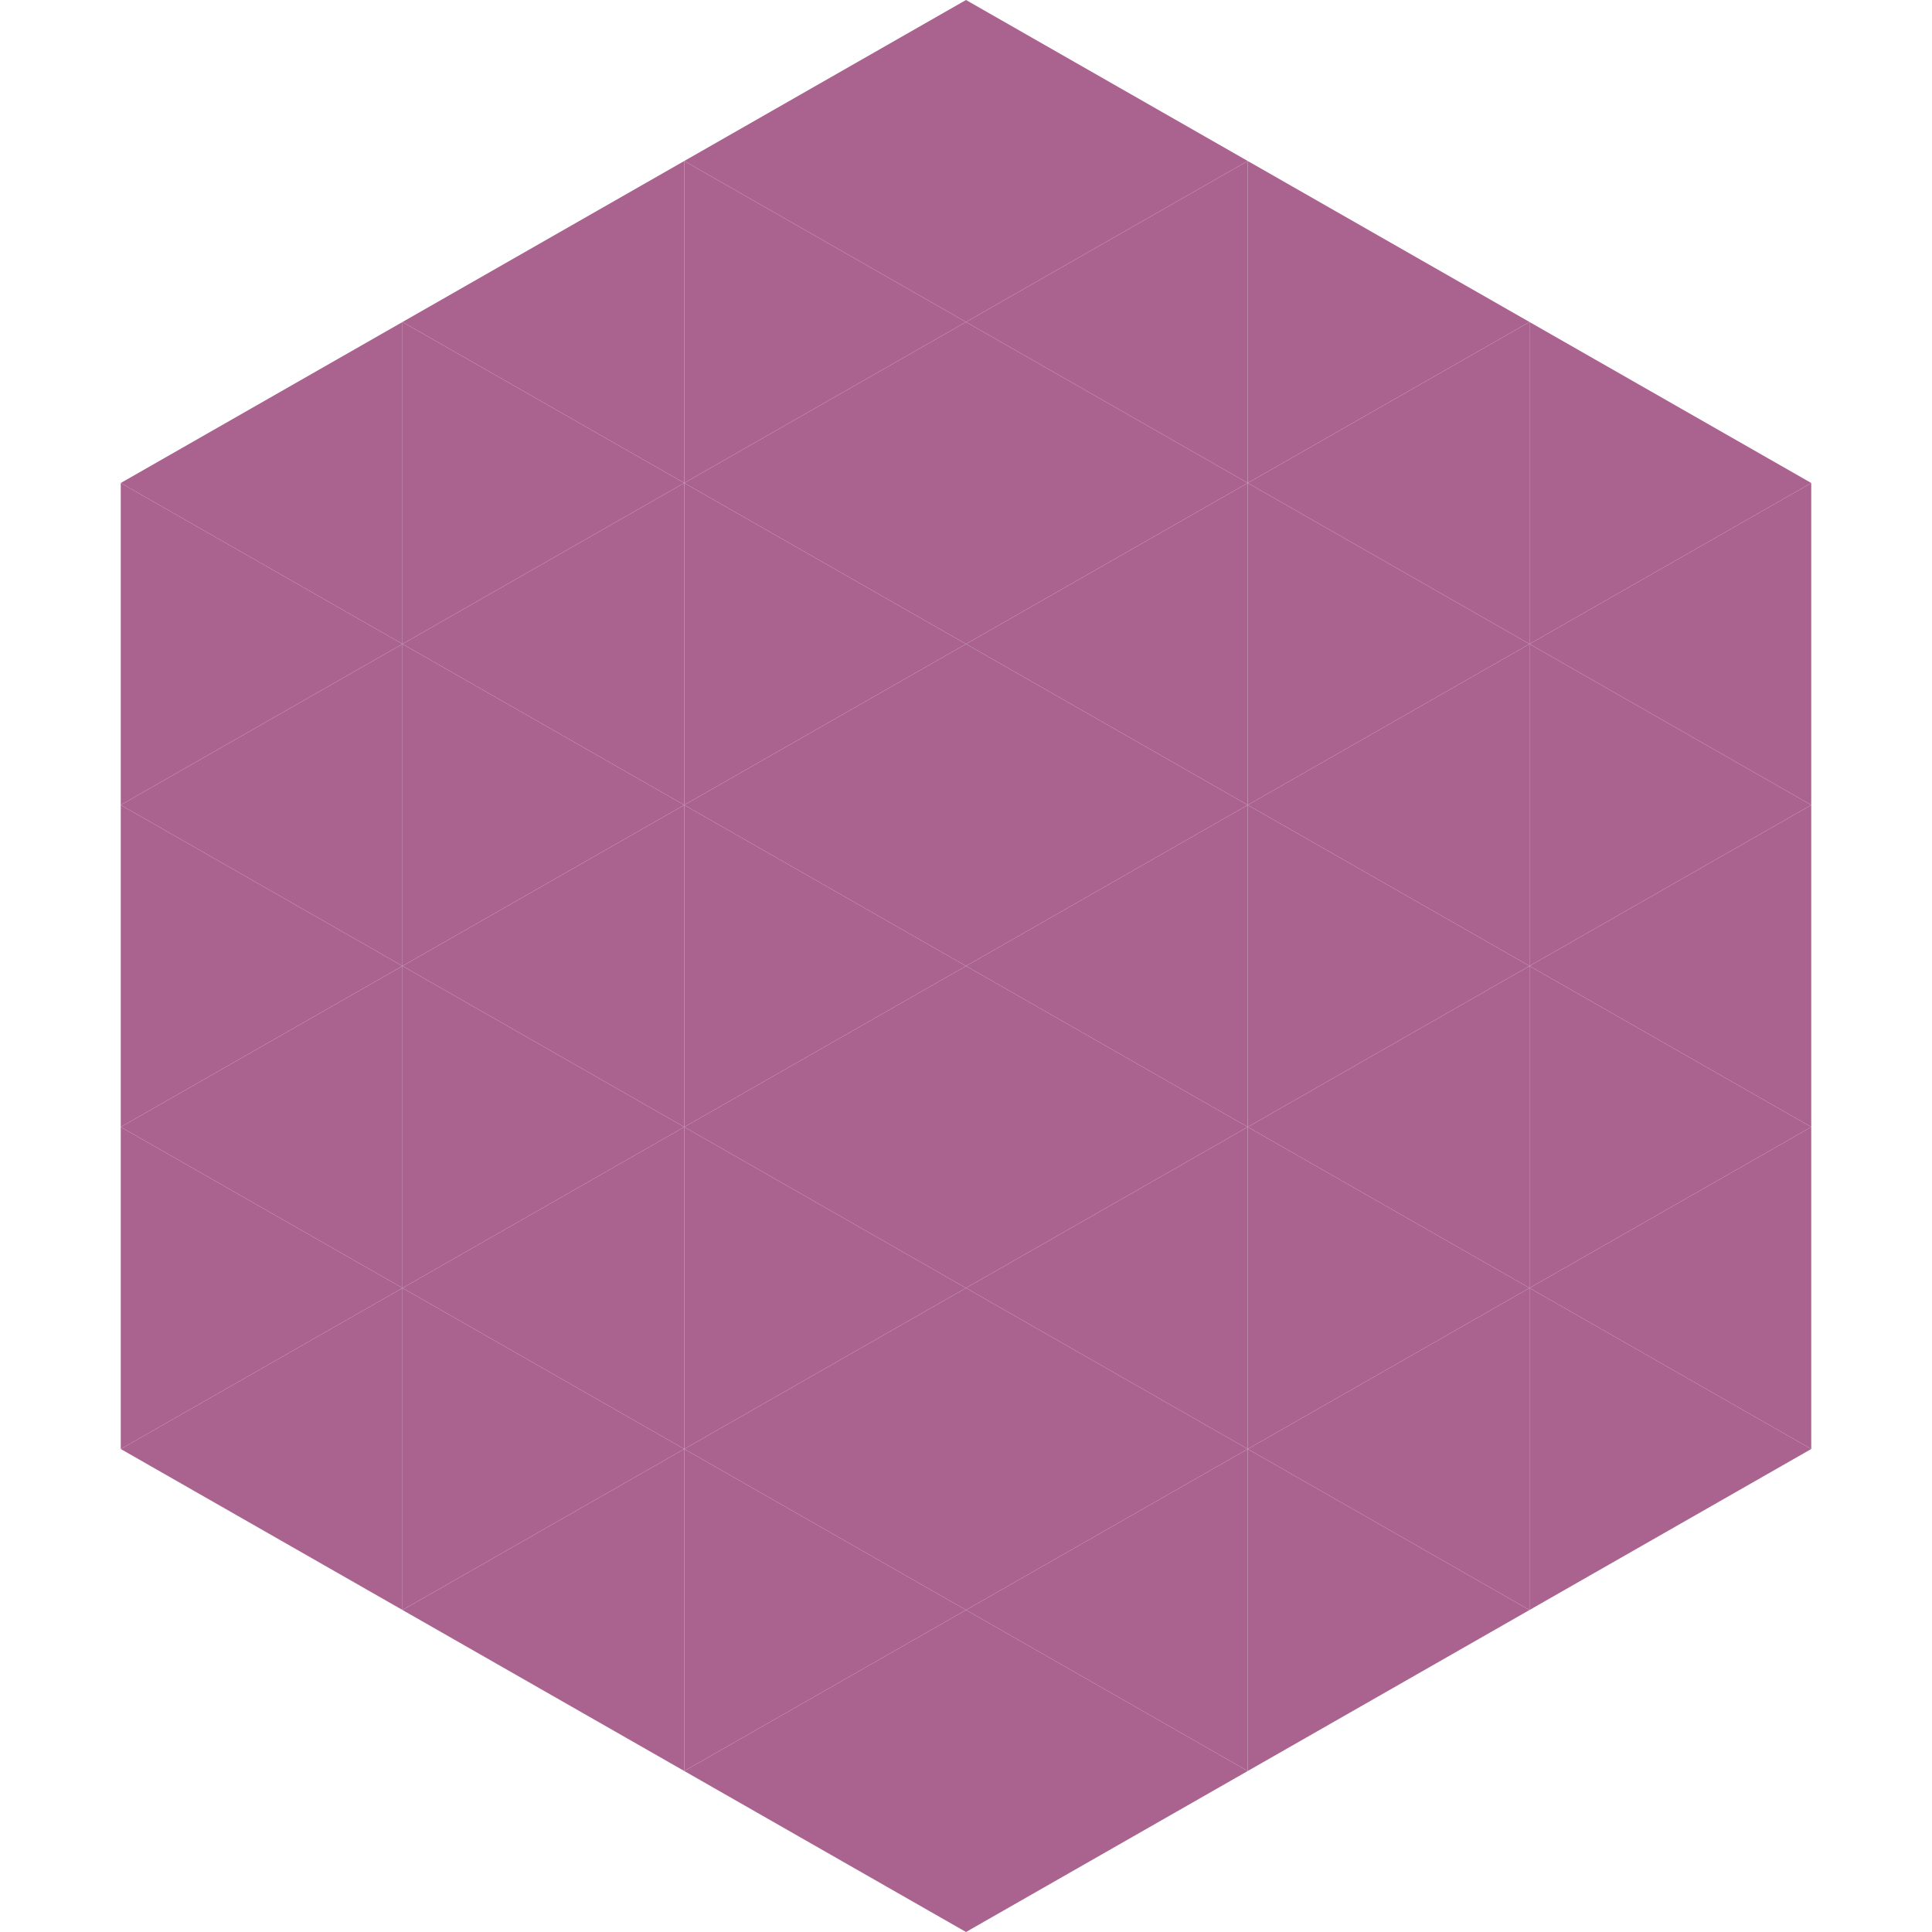
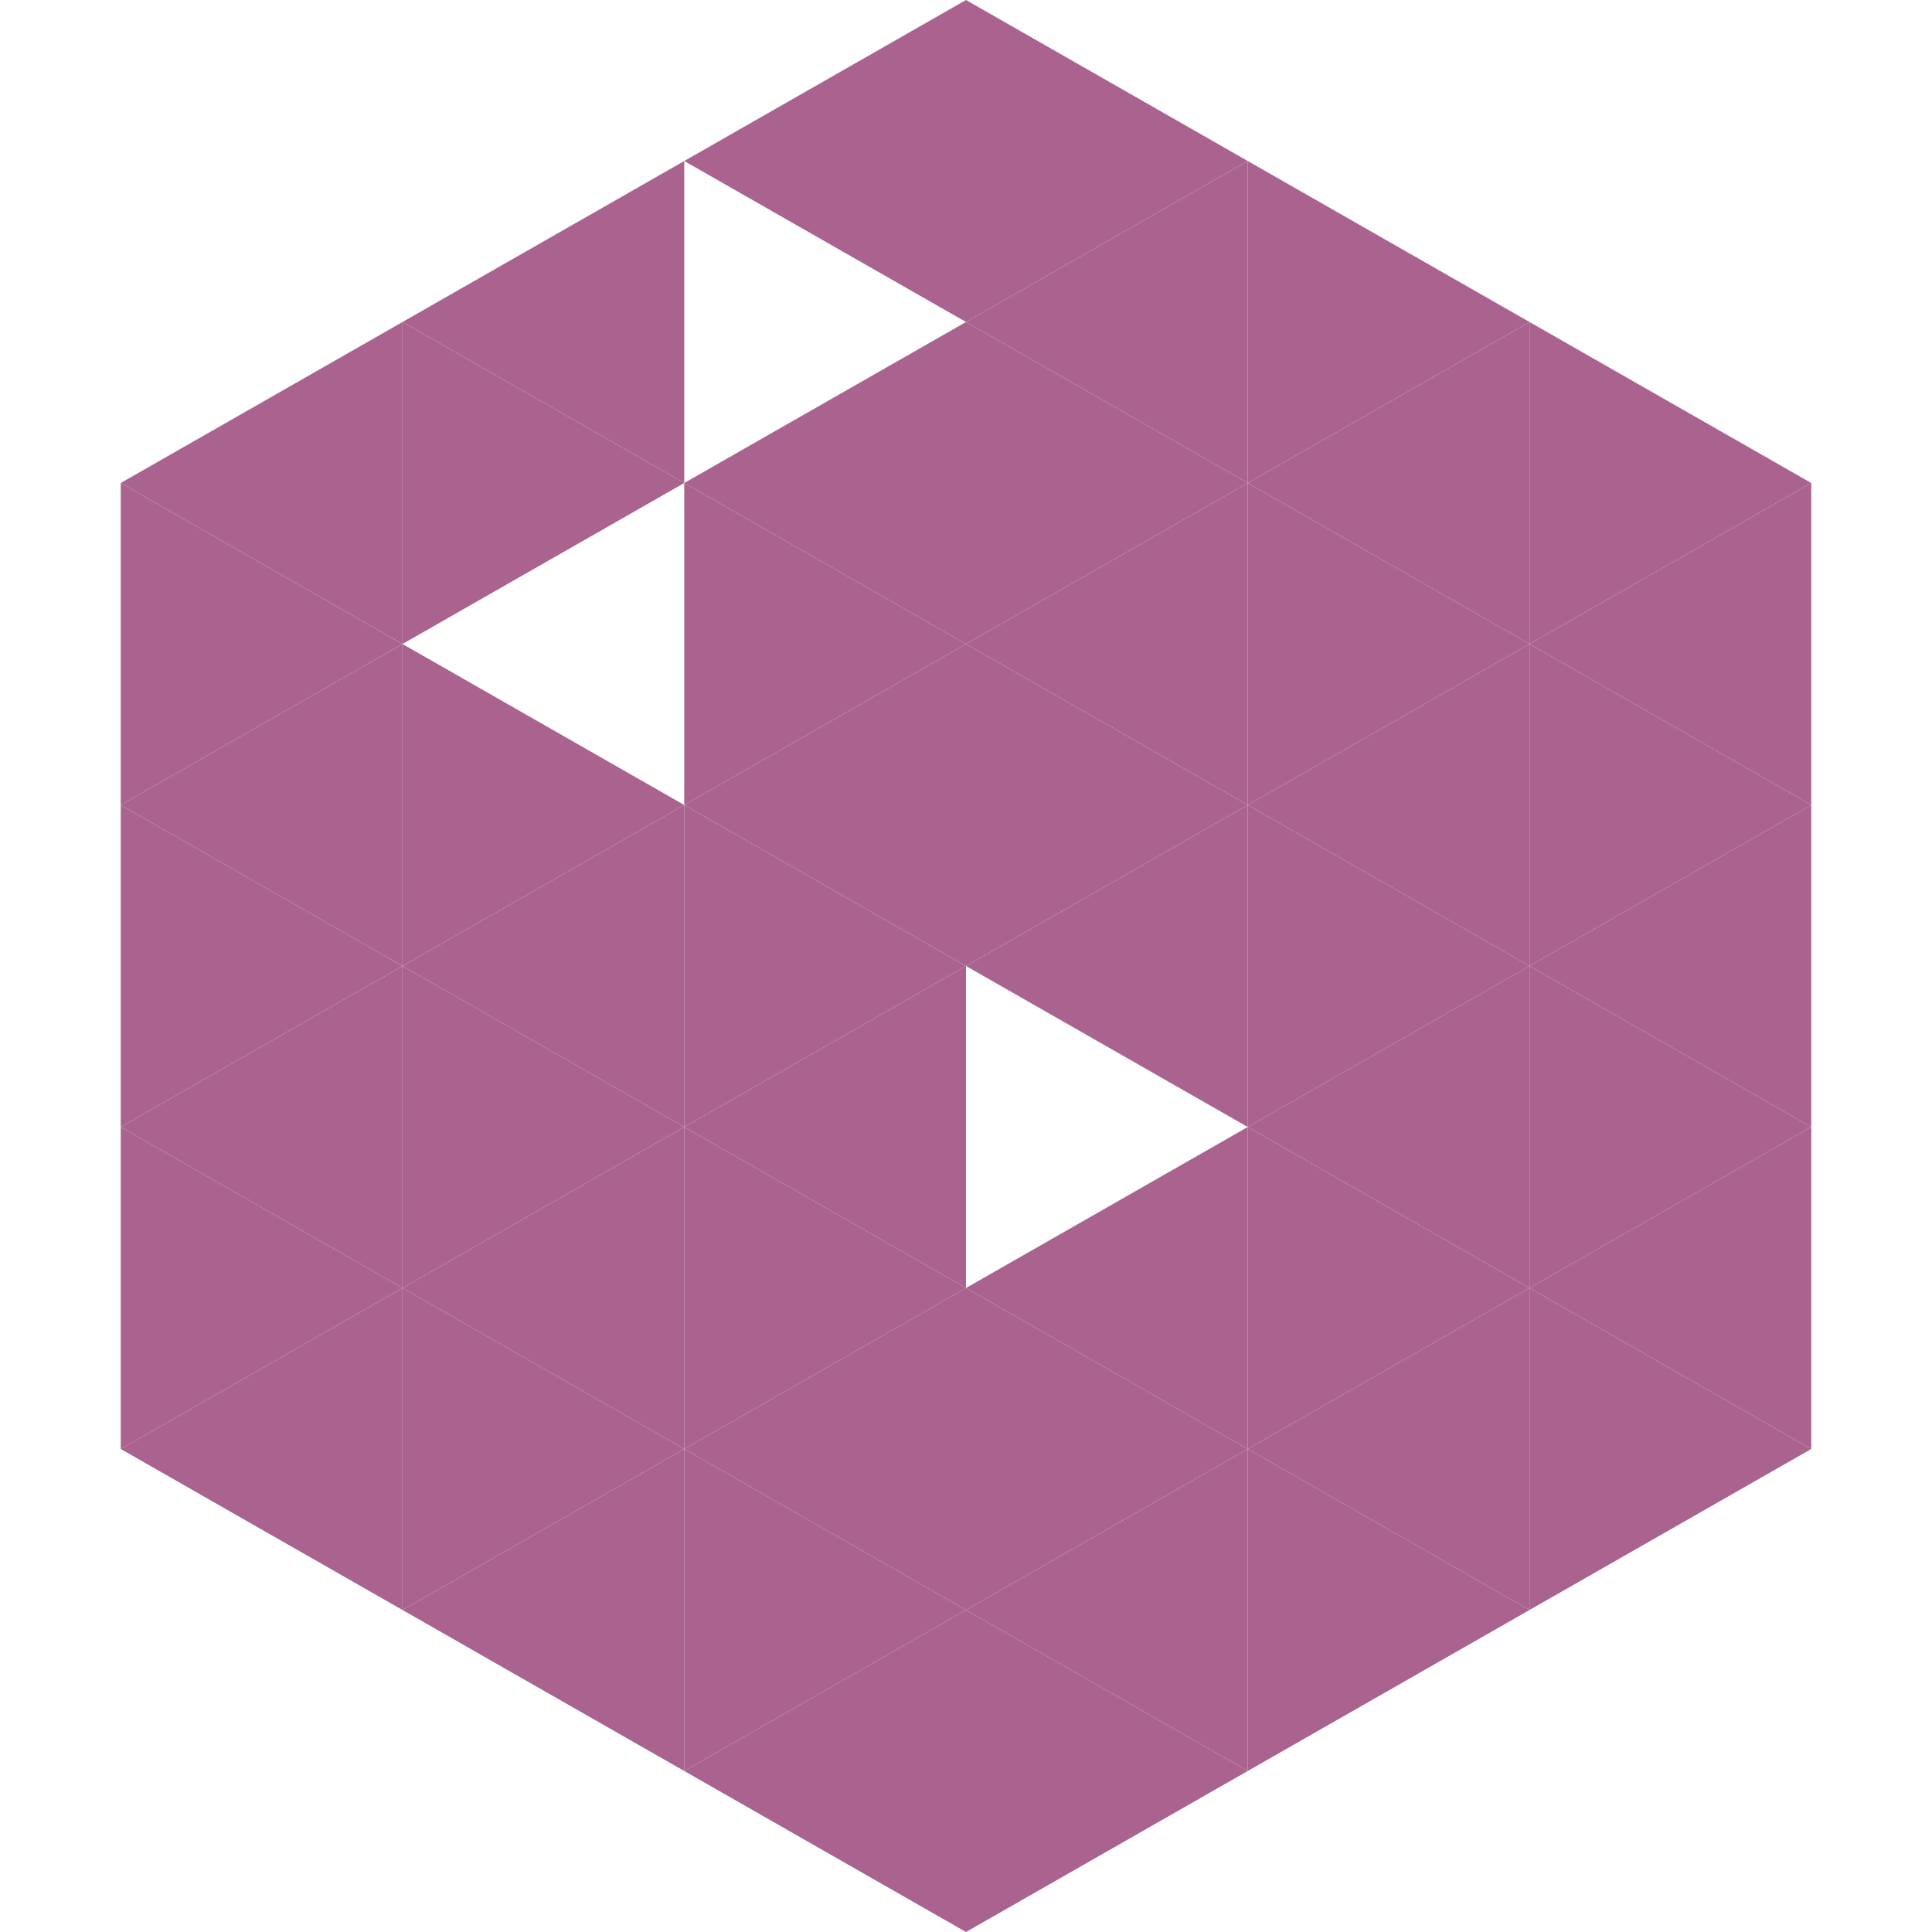
<svg xmlns="http://www.w3.org/2000/svg" width="240" height="240">
  <polygon points="50,40 15,60 50,80" style="fill:rgb(170,99,143)" />
  <polygon points="190,40 225,60 190,80" style="fill:rgb(170,99,143)" />
  <polygon points="15,60 50,80 15,100" style="fill:rgb(170,99,143)" />
  <polygon points="225,60 190,80 225,100" style="fill:rgb(170,99,143)" />
  <polygon points="50,80 15,100 50,120" style="fill:rgb(170,99,143)" />
  <polygon points="190,80 225,100 190,120" style="fill:rgb(170,99,143)" />
  <polygon points="15,100 50,120 15,140" style="fill:rgb(170,99,143)" />
  <polygon points="225,100 190,120 225,140" style="fill:rgb(170,99,143)" />
  <polygon points="50,120 15,140 50,160" style="fill:rgb(170,99,143)" />
  <polygon points="190,120 225,140 190,160" style="fill:rgb(170,99,143)" />
  <polygon points="15,140 50,160 15,180" style="fill:rgb(170,99,143)" />
  <polygon points="225,140 190,160 225,180" style="fill:rgb(170,99,143)" />
  <polygon points="50,160 15,180 50,200" style="fill:rgb(170,99,143)" />
  <polygon points="190,160 225,180 190,200" style="fill:rgb(170,99,143)" />
  <polygon points="15,180 50,200 15,220" style="fill:rgb(255,255,255); fill-opacity:0" />
  <polygon points="225,180 190,200 225,220" style="fill:rgb(255,255,255); fill-opacity:0" />
  <polygon points="50,0 85,20 50,40" style="fill:rgb(255,255,255); fill-opacity:0" />
  <polygon points="190,0 155,20 190,40" style="fill:rgb(255,255,255); fill-opacity:0" />
  <polygon points="85,20 50,40 85,60" style="fill:rgb(170,99,143)" />
  <polygon points="155,20 190,40 155,60" style="fill:rgb(170,99,143)" />
  <polygon points="50,40 85,60 50,80" style="fill:rgb(170,99,143)" />
  <polygon points="190,40 155,60 190,80" style="fill:rgb(170,99,143)" />
-   <polygon points="85,60 50,80 85,100" style="fill:rgb(170,99,143)" />
  <polygon points="155,60 190,80 155,100" style="fill:rgb(170,99,143)" />
  <polygon points="50,80 85,100 50,120" style="fill:rgb(170,99,143)" />
  <polygon points="190,80 155,100 190,120" style="fill:rgb(170,99,143)" />
  <polygon points="85,100 50,120 85,140" style="fill:rgb(170,99,143)" />
  <polygon points="155,100 190,120 155,140" style="fill:rgb(170,99,143)" />
  <polygon points="50,120 85,140 50,160" style="fill:rgb(170,99,143)" />
  <polygon points="190,120 155,140 190,160" style="fill:rgb(170,99,143)" />
  <polygon points="85,140 50,160 85,180" style="fill:rgb(170,99,143)" />
  <polygon points="155,140 190,160 155,180" style="fill:rgb(170,99,143)" />
  <polygon points="50,160 85,180 50,200" style="fill:rgb(170,99,143)" />
  <polygon points="190,160 155,180 190,200" style="fill:rgb(170,99,143)" />
  <polygon points="85,180 50,200 85,220" style="fill:rgb(170,99,143)" />
  <polygon points="155,180 190,200 155,220" style="fill:rgb(170,99,143)" />
  <polygon points="120,0 85,20 120,40" style="fill:rgb(170,99,143)" />
  <polygon points="120,0 155,20 120,40" style="fill:rgb(170,99,143)" />
-   <polygon points="85,20 120,40 85,60" style="fill:rgb(170,99,143)" />
  <polygon points="155,20 120,40 155,60" style="fill:rgb(170,99,143)" />
  <polygon points="120,40 85,60 120,80" style="fill:rgb(170,99,143)" />
  <polygon points="120,40 155,60 120,80" style="fill:rgb(170,99,143)" />
  <polygon points="85,60 120,80 85,100" style="fill:rgb(170,99,143)" />
  <polygon points="155,60 120,80 155,100" style="fill:rgb(170,99,143)" />
  <polygon points="120,80 85,100 120,120" style="fill:rgb(170,99,143)" />
  <polygon points="120,80 155,100 120,120" style="fill:rgb(170,99,143)" />
  <polygon points="85,100 120,120 85,140" style="fill:rgb(170,99,143)" />
  <polygon points="155,100 120,120 155,140" style="fill:rgb(170,99,143)" />
  <polygon points="120,120 85,140 120,160" style="fill:rgb(170,99,143)" />
-   <polygon points="120,120 155,140 120,160" style="fill:rgb(170,99,143)" />
  <polygon points="85,140 120,160 85,180" style="fill:rgb(170,99,143)" />
  <polygon points="155,140 120,160 155,180" style="fill:rgb(170,99,143)" />
  <polygon points="120,160 85,180 120,200" style="fill:rgb(170,99,143)" />
  <polygon points="120,160 155,180 120,200" style="fill:rgb(170,99,143)" />
  <polygon points="85,180 120,200 85,220" style="fill:rgb(170,99,143)" />
  <polygon points="155,180 120,200 155,220" style="fill:rgb(170,99,143)" />
  <polygon points="120,200 85,220 120,240" style="fill:rgb(170,99,143)" />
  <polygon points="120,200 155,220 120,240" style="fill:rgb(170,99,143)" />
  <polygon points="85,220 120,240 85,260" style="fill:rgb(255,255,255); fill-opacity:0" />
  <polygon points="155,220 120,240 155,260" style="fill:rgb(255,255,255); fill-opacity:0" />
</svg>